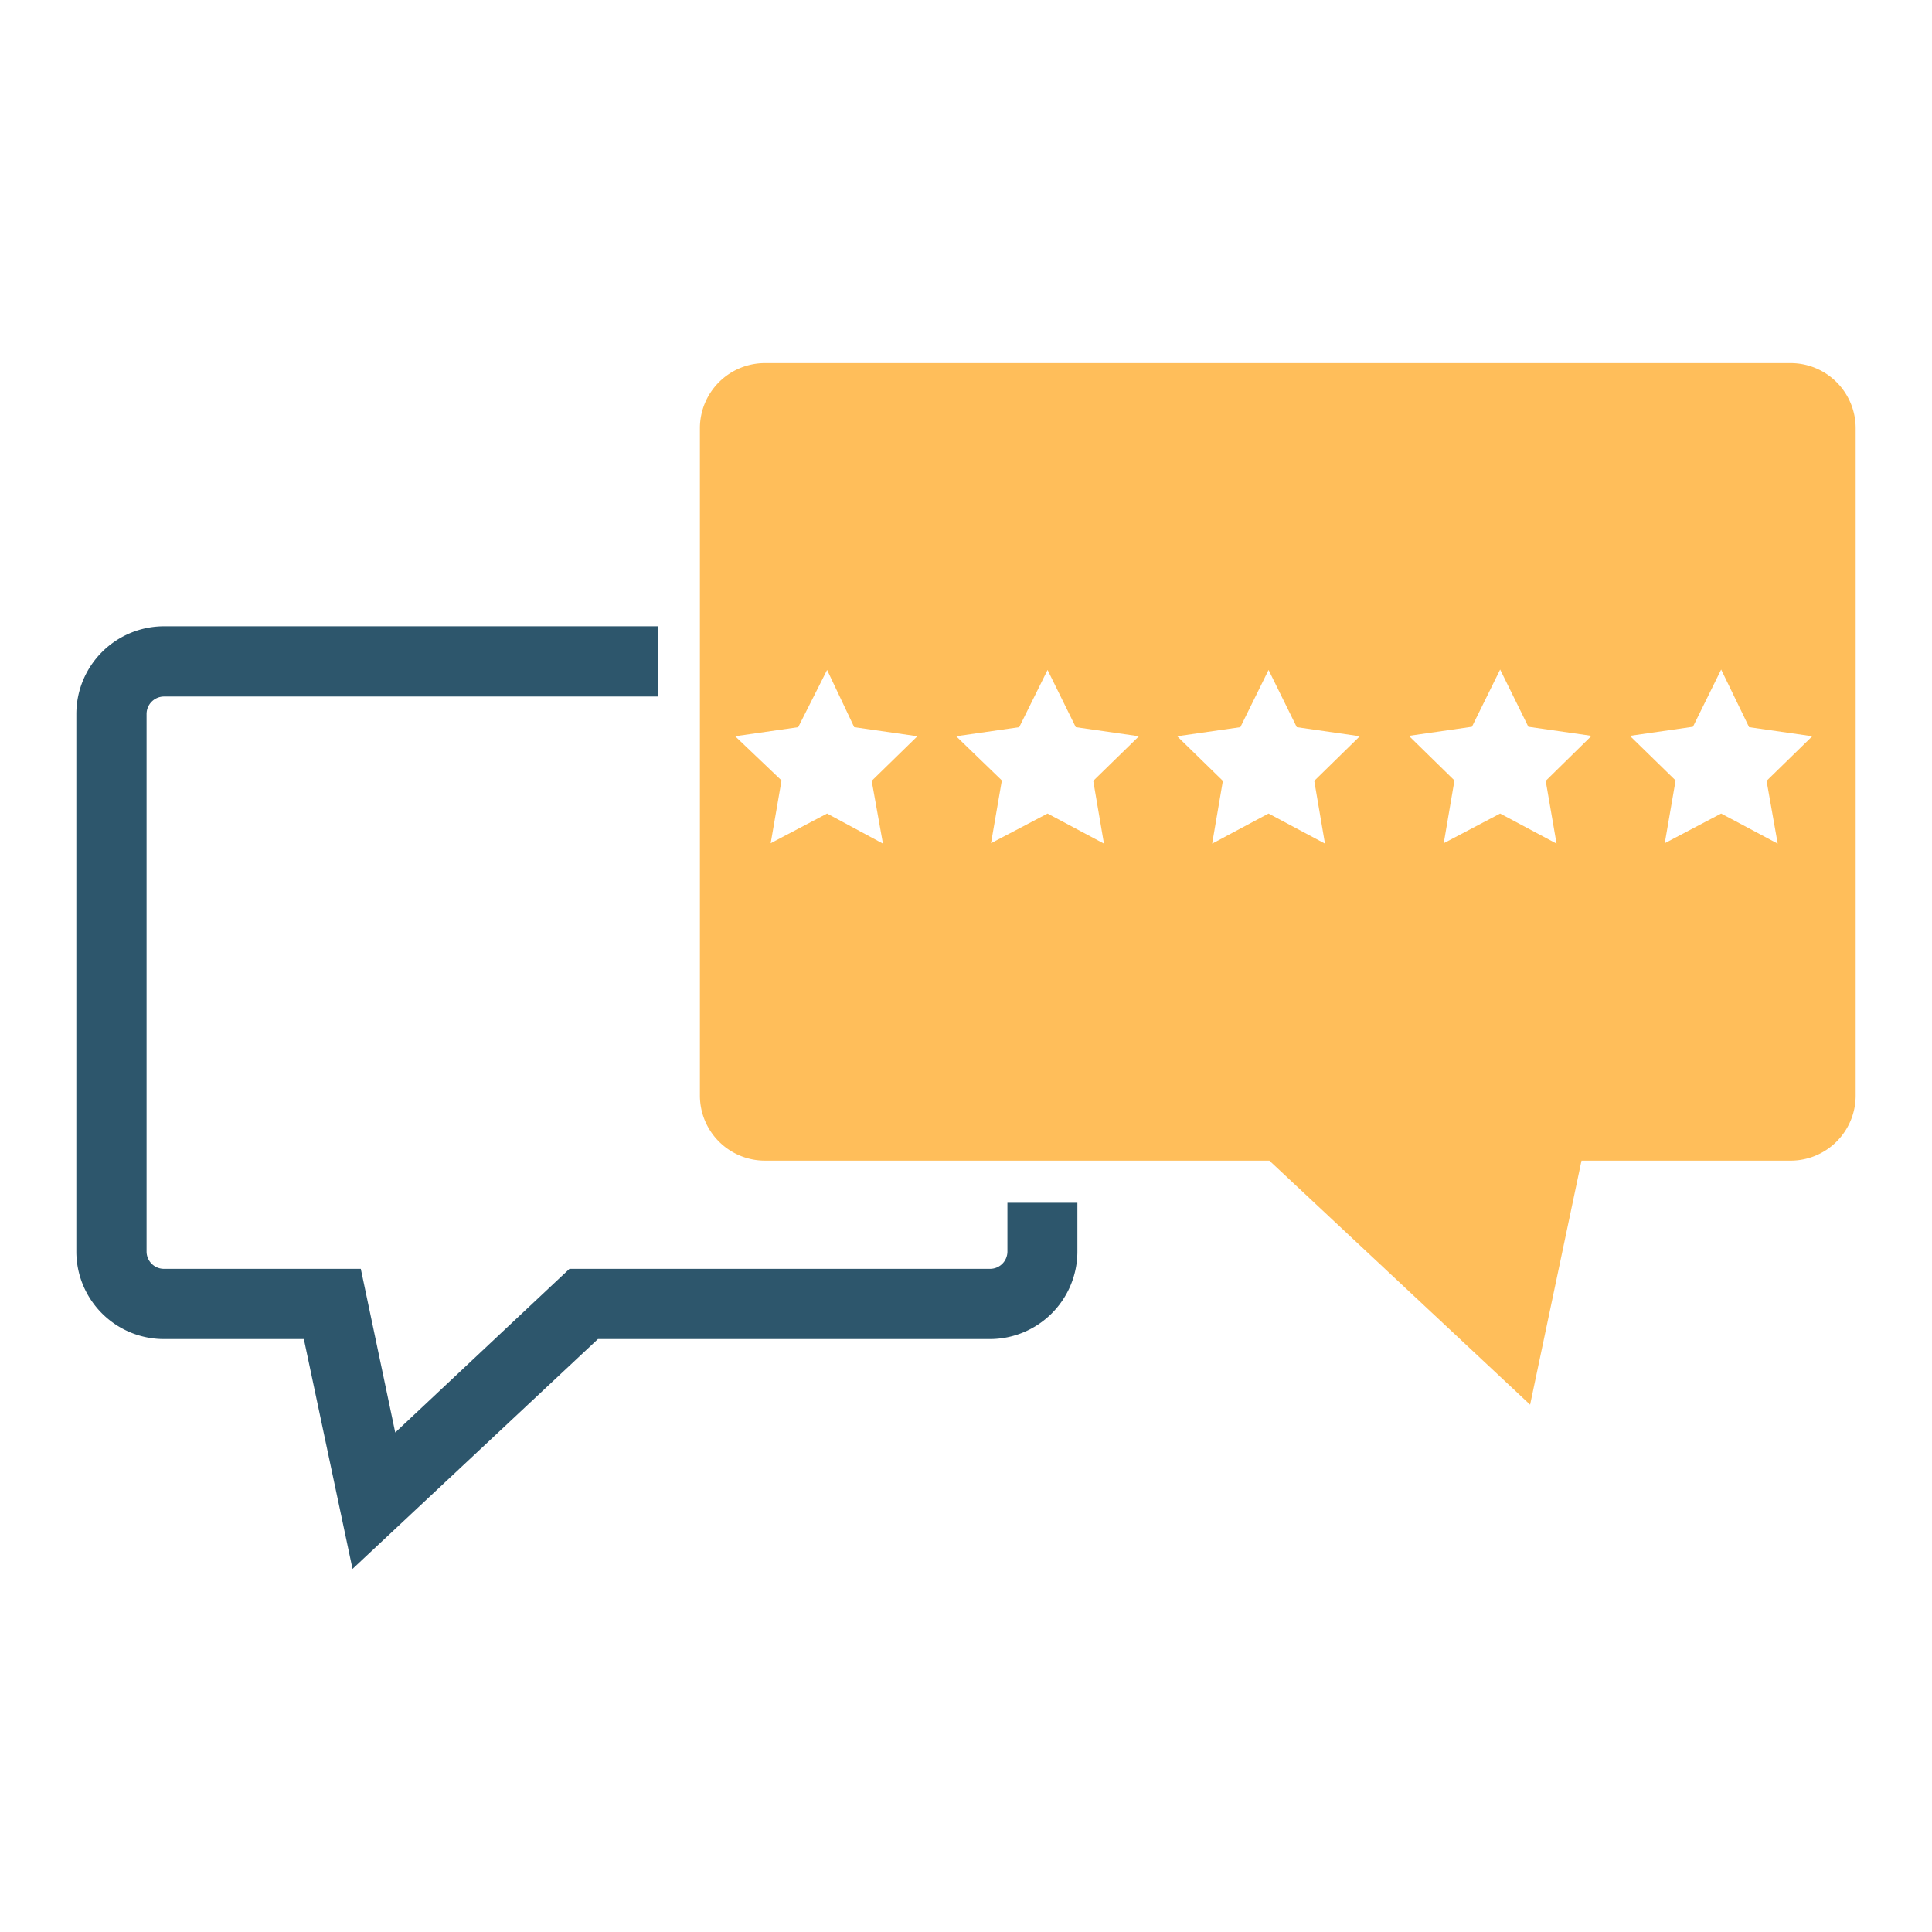
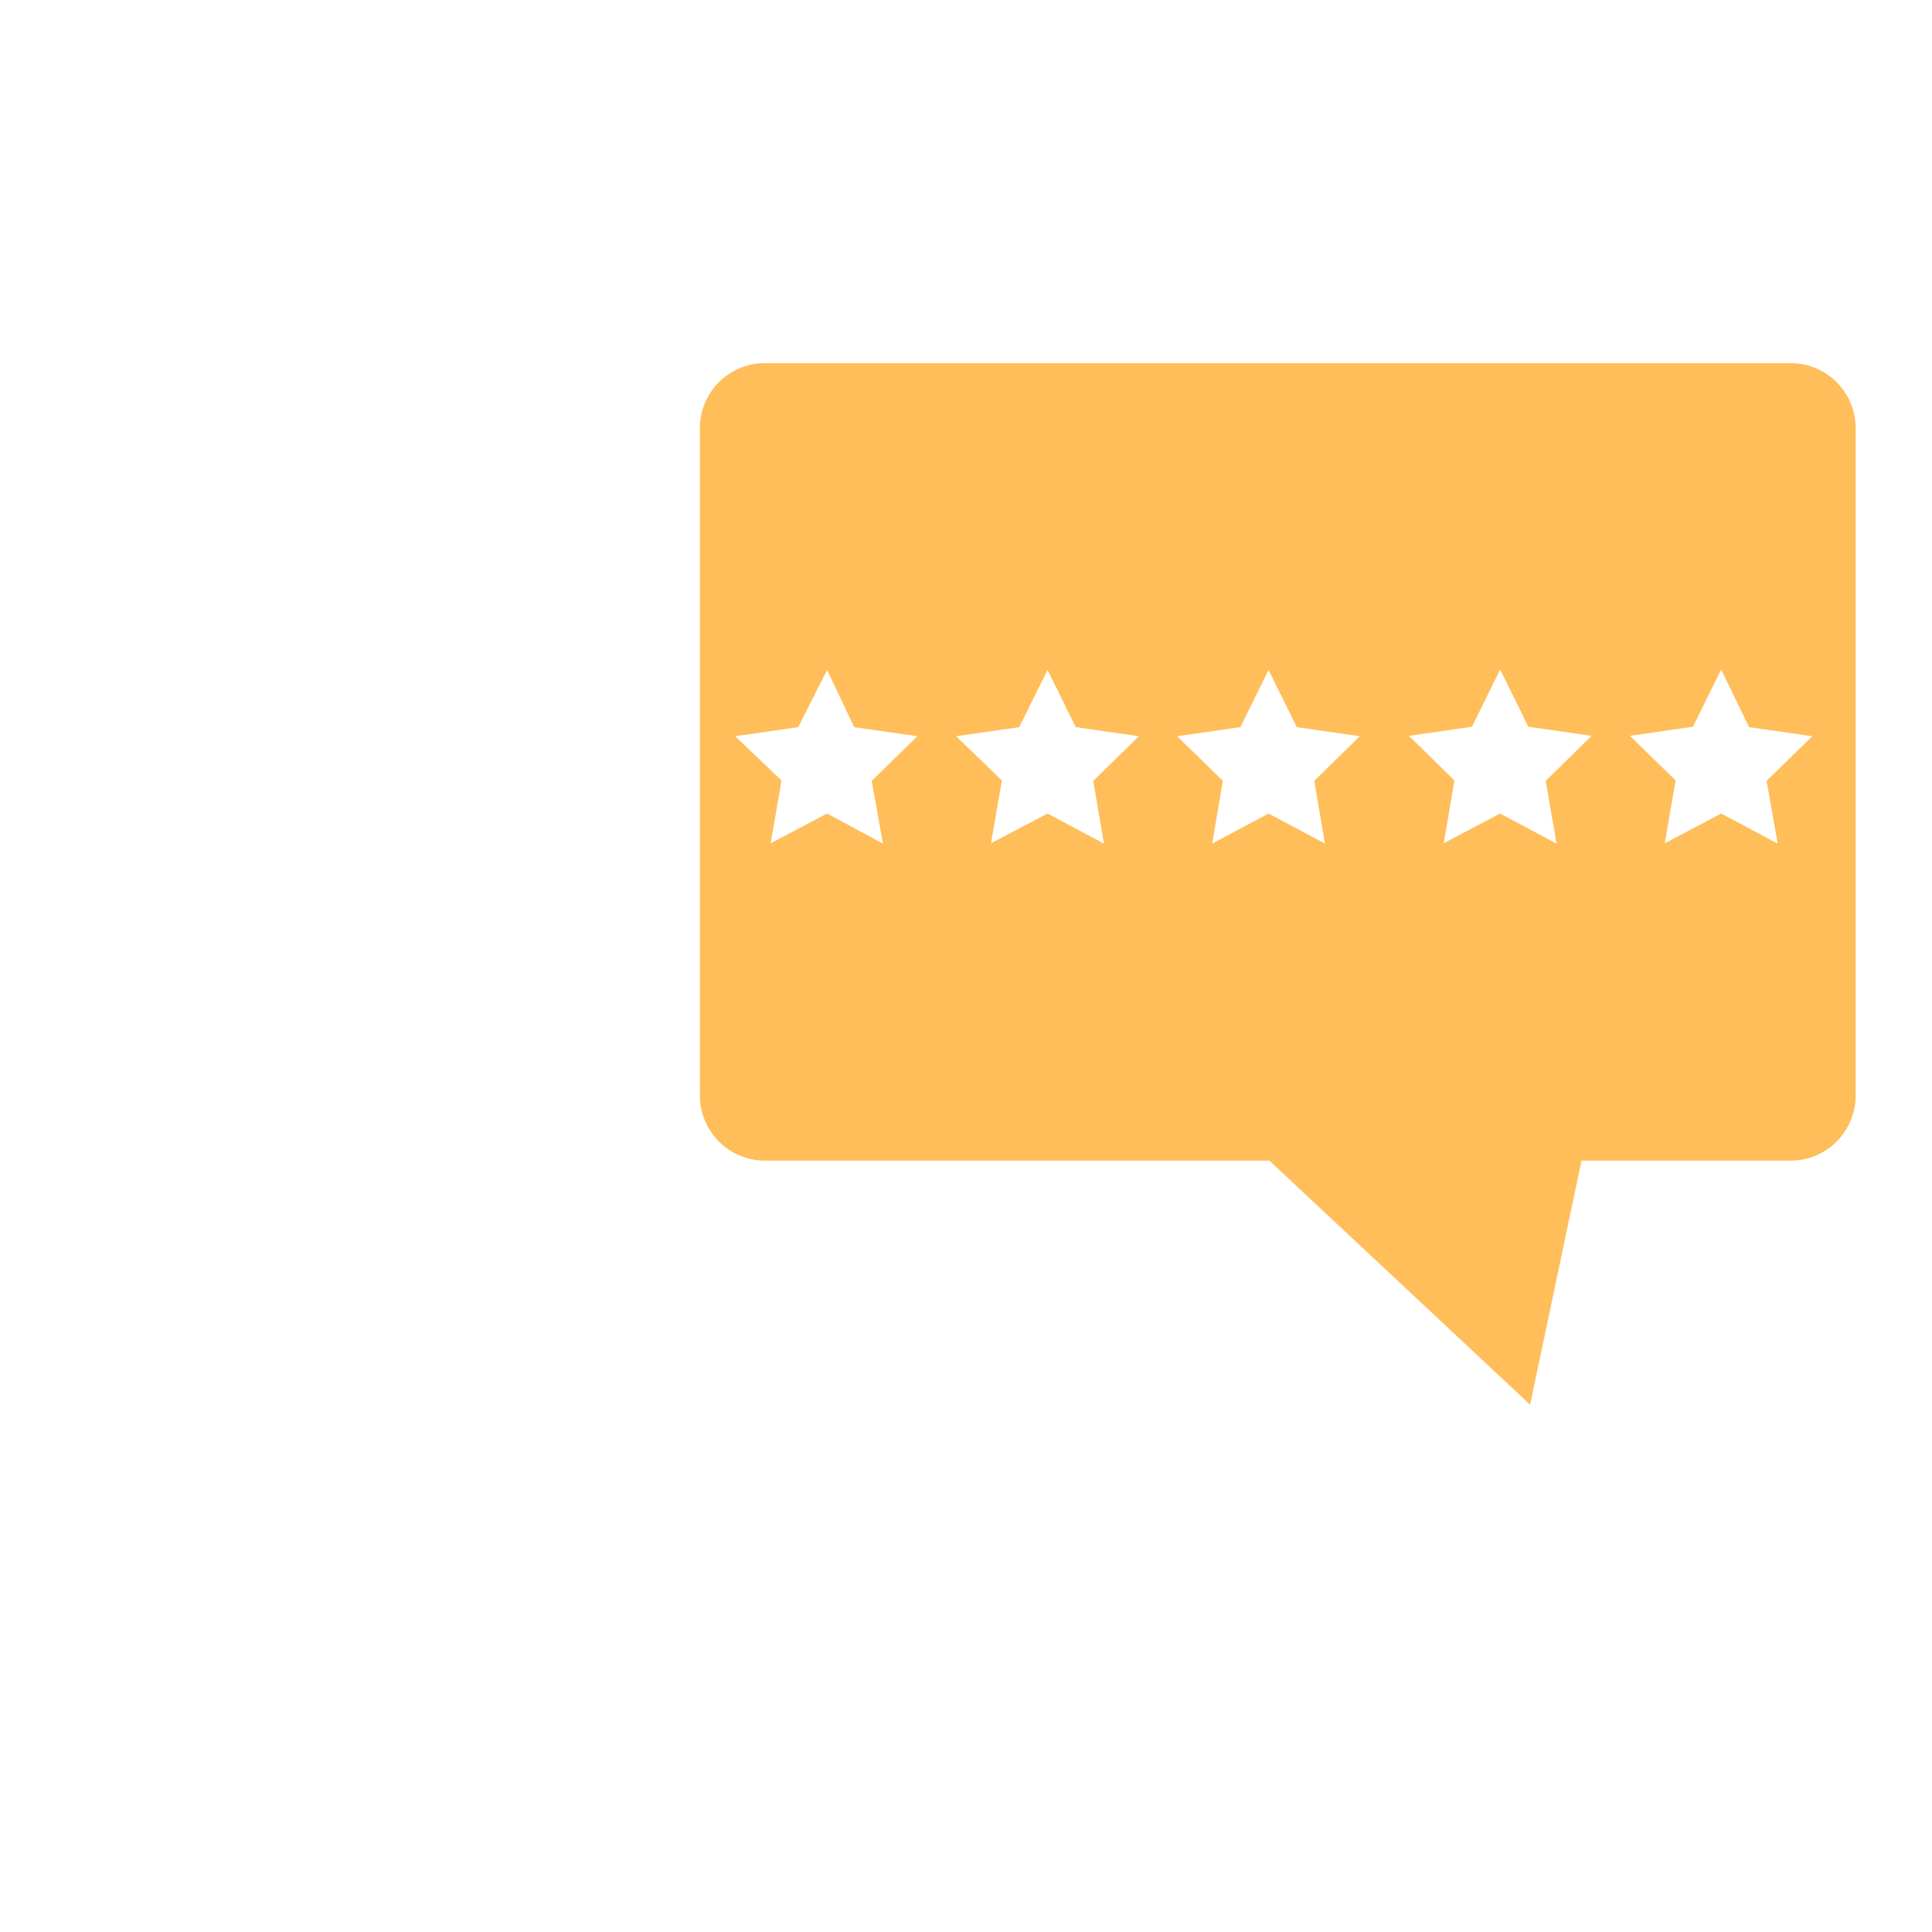
<svg xmlns="http://www.w3.org/2000/svg" id="ae05f918-5622-4352-befb-e1a68adcd57f" data-name="Layer 1" viewBox="0 0 142.49 142.49">
  <defs>
    <style>.f6fb99a4-4885-40ad-b3f1-3cfdc3acb8b2{fill:#2d566c;}.bf4ec24f-5fb9-49de-9139-ef771004b129{fill:#ffbe5a;}</style>
  </defs>
  <title>icon-communication</title>
-   <path class="f6fb99a4-4885-40ad-b3f1-3cfdc3acb8b2" d="M74.3,88.71V92.3A1.28,1.28,0,0,1,73,93.58H42L29.15,105.65,26.61,93.58H12.09a1.28,1.28,0,0,1-1.28-1.28V52.65a1.29,1.29,0,0,1,1.28-1.28H48.52V46.19H12.09a6.47,6.47,0,0,0-6.46,6.46V92.3a6.46,6.46,0,0,0,6.46,6.46H22.41L26,115.71l18.1-16.95H73a6.46,6.46,0,0,0,6.46-6.46V88.71Z" />
  <path class="bf4ec24f-5fb9-49de-9139-ef771004b129" d="M132.06,26.78H56.42a4.8,4.8,0,0,0-4.8,4.8V80.8a4.8,4.8,0,0,0,4.8,4.8h37.2l19.23,18,3.79-18h15.42a4.8,4.8,0,0,0,4.8-4.8V31.58A4.8,4.8,0,0,0,132.06,26.78ZM65.12,62.22,61,60l-4.16,2.19.8-4.63L54.22,54.3l4.65-.67L61,49.41,63,53.63l4.66.67-3.37,3.29Zm16.3,0L77.26,60l-4.17,2.19.8-4.63L70.52,54.3l4.65-.67,2.09-4.22,2.08,4.22L84,54.3l-3.37,3.29Zm16.3,0L93.56,60,89.4,62.22l.79-4.63L86.82,54.3l4.66-.67,2.08-4.22,2.08,4.22,4.65.67-3.36,3.29Zm17.08,0L110.64,60l-4.16,2.19.79-4.63-3.36-3.29,4.65-.67,2.08-4.22,2.08,4.22,4.66.67L114,57.59Zm16.31,0L126.94,60l-4.16,2.19.8-4.63-3.37-3.29,4.65-.67,2.08-4.22L129,53.63l4.66.67-3.37,3.29Z" />
</svg>